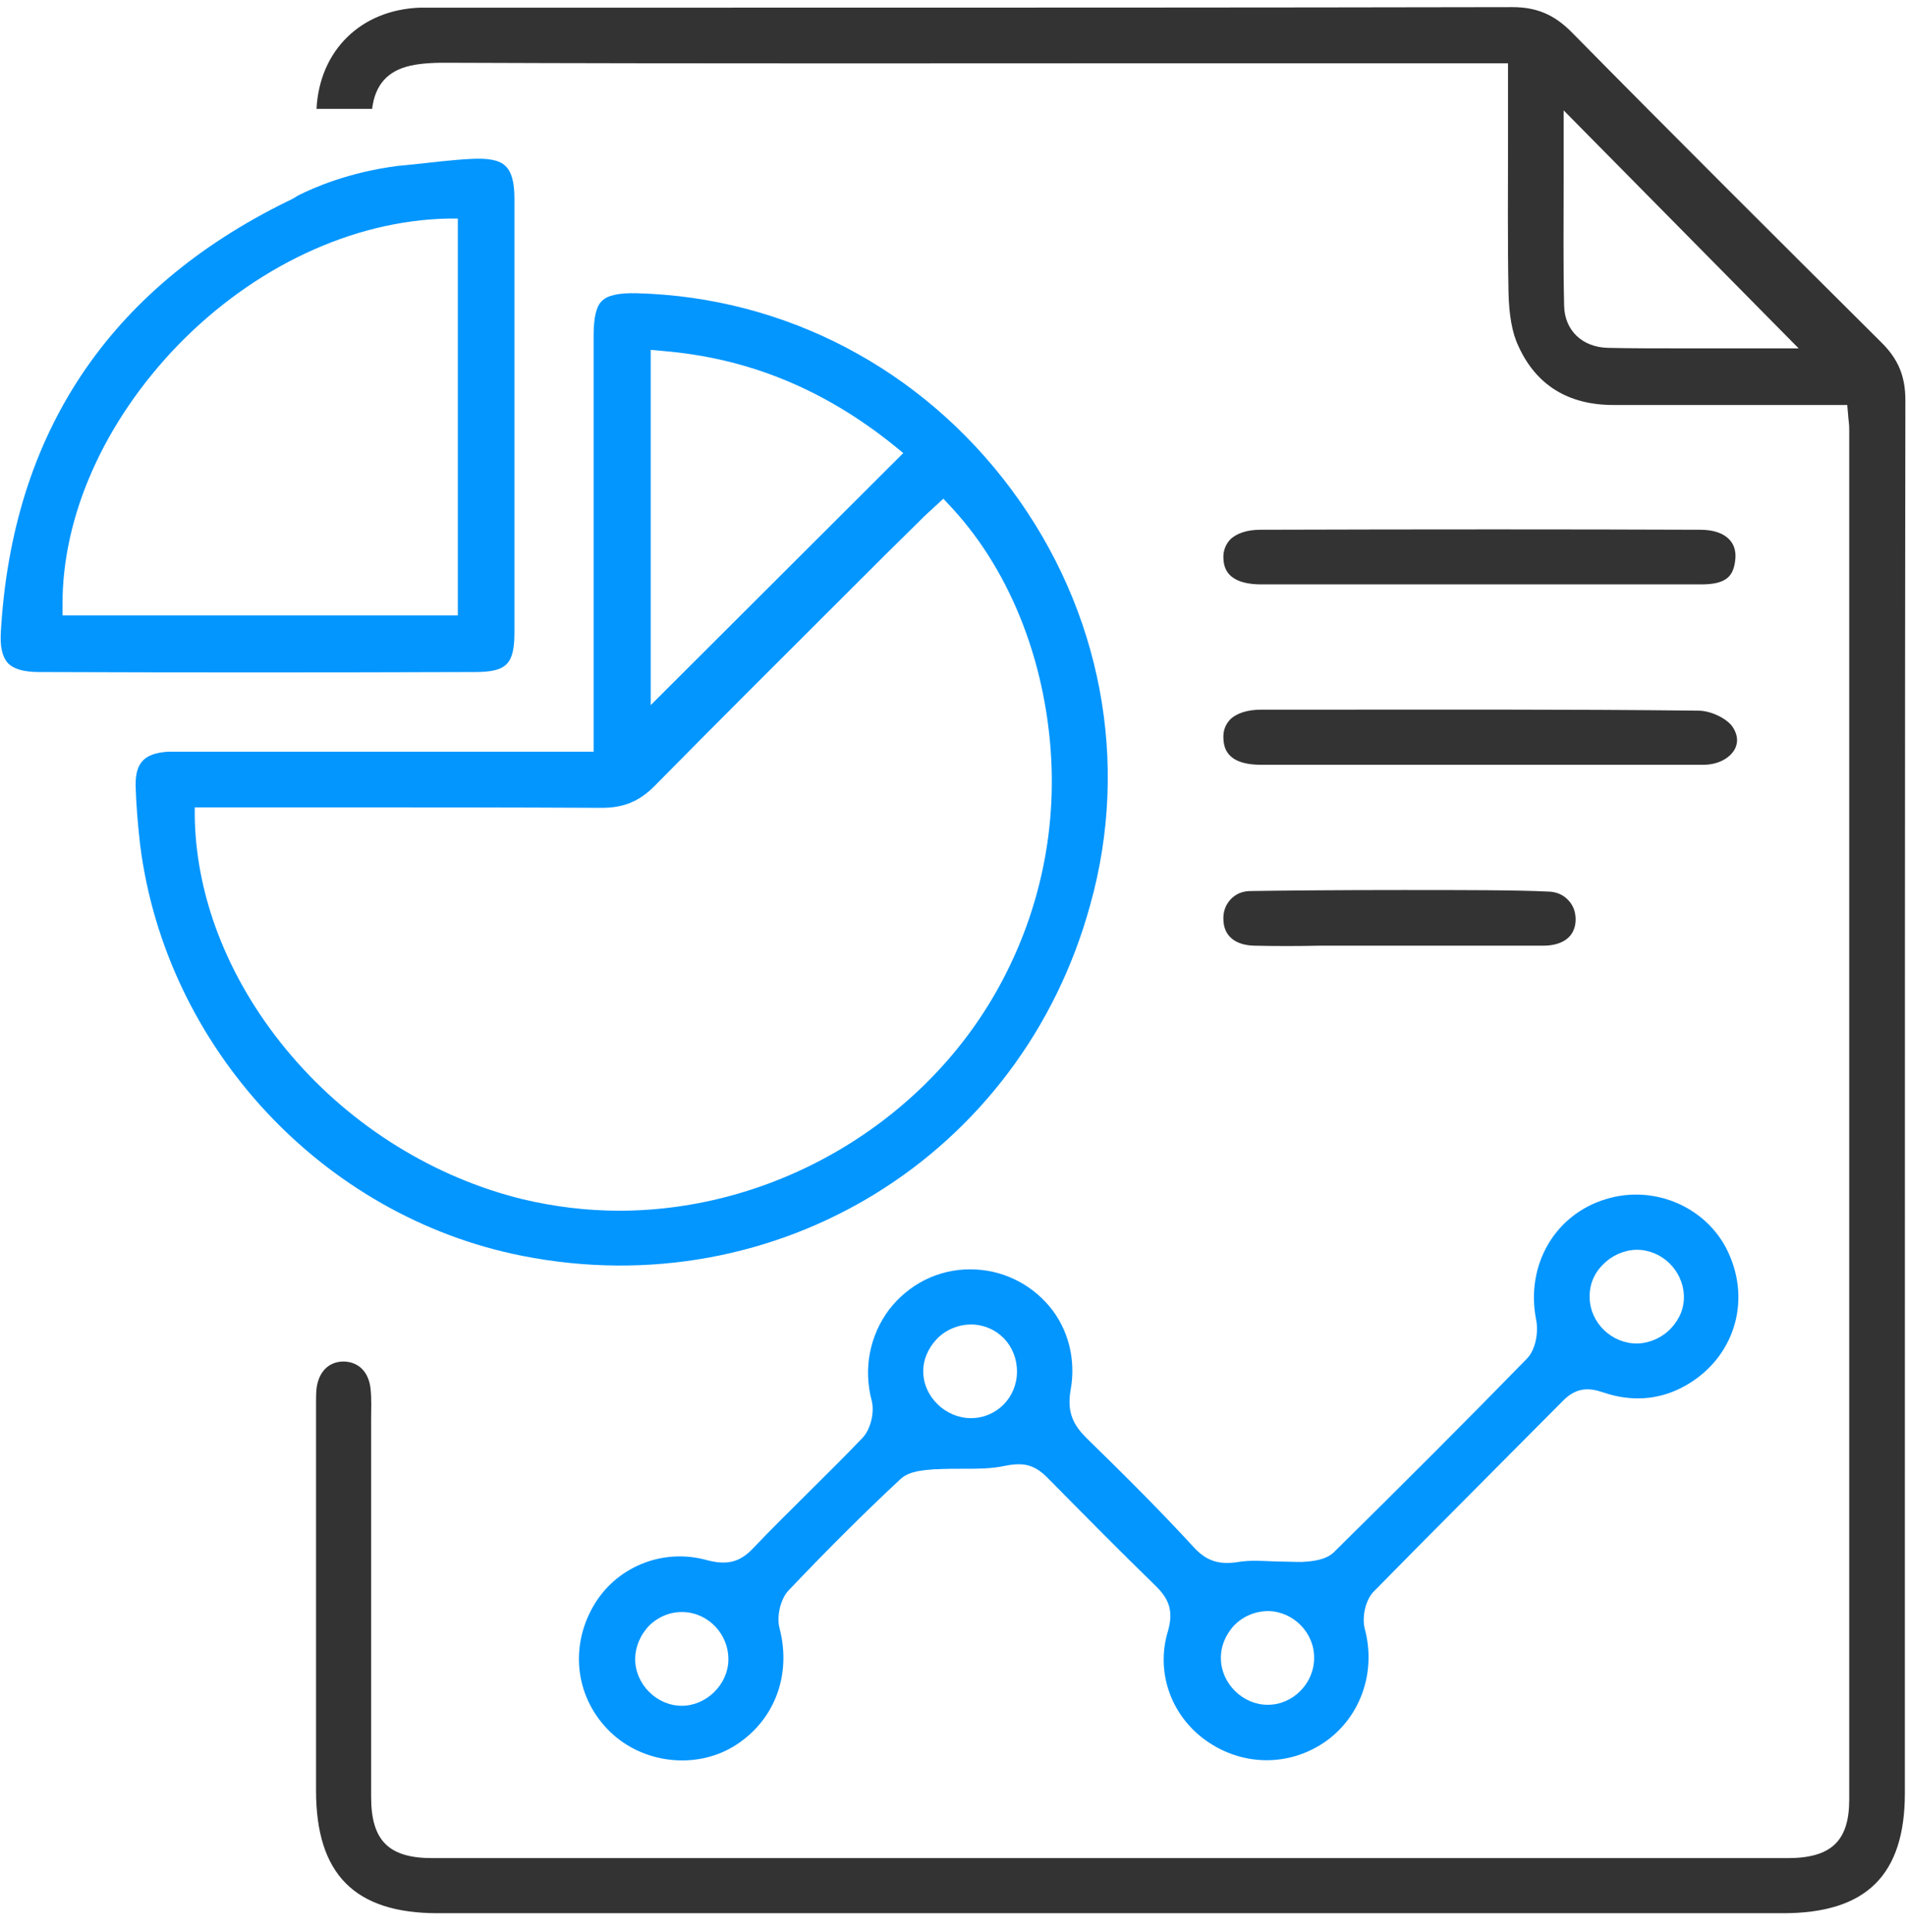
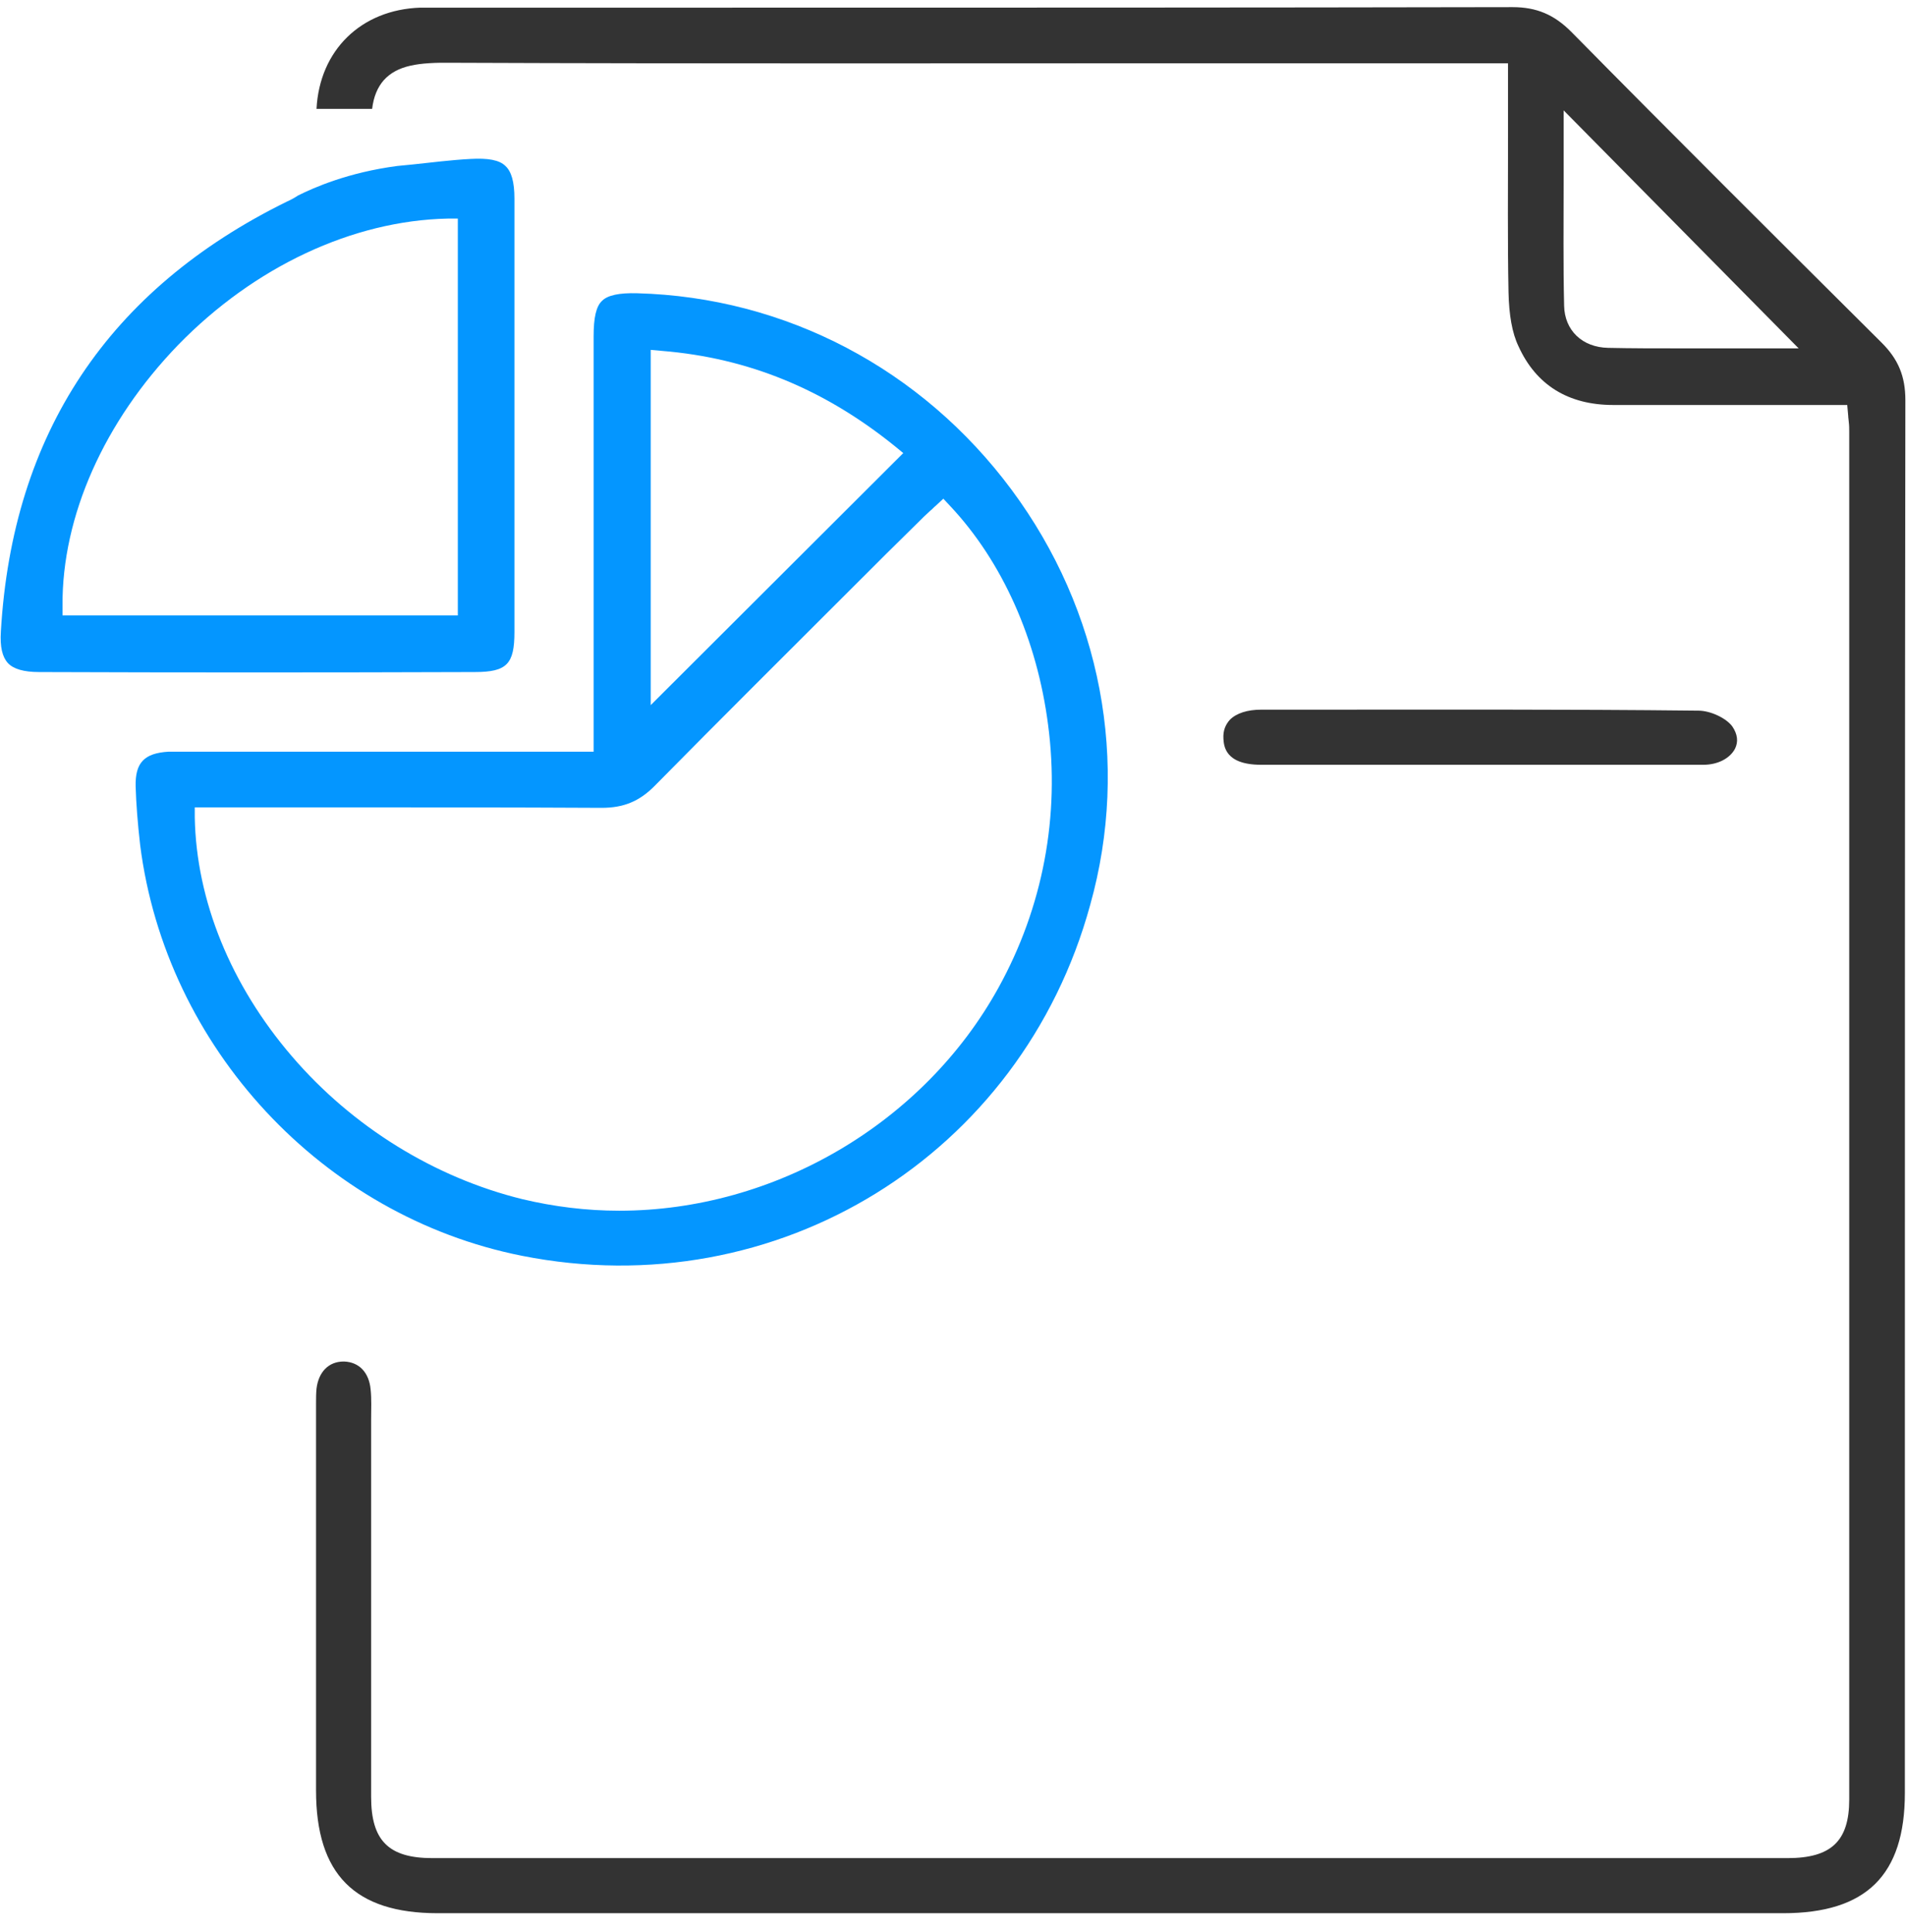
<svg xmlns="http://www.w3.org/2000/svg" width="74" height="75" viewBox="0 0 74 75" fill="none">
  <path d="M19.973 24.535C19.973 18.855 19.973 13.194 19.973 7.708C19.973 7.066 19.857 6.658 19.623 6.444C19.39 6.21 18.942 6.132 18.261 6.171C17.522 6.21 16.764 6.307 16.024 6.385L15.421 6.444C13.515 6.696 12.192 7.28 11.569 7.591C11.453 7.669 11.317 7.747 11.142 7.825C4.216 11.229 0.481 16.831 0.034 24.516C-0.005 25.119 0.092 25.508 0.306 25.741C0.52 25.974 0.929 26.091 1.512 26.091C6.979 26.111 12.659 26.111 18.436 26.091C19.681 26.091 19.973 25.78 19.973 24.535ZM17.775 23.893H2.427V23.504C2.407 20.041 4.041 16.365 6.92 13.388C9.877 10.354 13.69 8.564 17.386 8.486H17.775V23.893Z" fill="#0496FF" />
  <path d="M39.271 19.01C35.788 14.322 30.497 11.54 24.739 11.385C24.039 11.365 23.591 11.463 23.377 11.677C23.144 11.89 23.047 12.338 23.047 13.058C23.047 16.52 23.047 19.964 23.047 23.426V29.184H7.387C7.309 29.184 7.231 29.184 7.134 29.184C7.056 29.184 6.978 29.184 6.9 29.184C6.784 29.184 6.648 29.184 6.531 29.184C5.597 29.243 5.247 29.612 5.266 30.527C5.286 31.208 5.344 31.947 5.441 32.803C6.434 40.662 12.522 47.218 20.265 48.754C30.166 50.719 39.66 44.864 42.325 35.137C43.881 29.593 42.753 23.699 39.271 19.01ZM25.264 13.583L25.692 13.622C29.058 13.894 32.015 15.12 34.738 17.318L35.069 17.59L25.264 27.375V13.583ZM38.765 38.347C35.866 43.599 30.089 47.004 24.039 47.004C22.774 47.004 21.51 46.848 20.284 46.556C16.88 45.72 13.69 43.755 11.336 41.012C8.963 38.25 7.62 34.962 7.562 31.733V31.344H8.982C10.052 31.344 11.102 31.344 12.172 31.344H12.697C16.005 31.344 19.759 31.344 23.358 31.363C24.214 31.363 24.817 31.11 25.401 30.527C27.988 27.901 30.633 25.274 33.182 22.726C33.999 21.909 34.816 21.092 35.633 20.294C35.788 20.139 35.944 19.983 36.119 19.827C36.197 19.769 36.255 19.691 36.333 19.633L36.625 19.361L36.897 19.652C38.92 21.812 40.263 24.827 40.691 28.134C41.158 31.674 40.496 35.215 38.765 38.347Z" fill="#0496FF" />
-   <path d="M42.188 55.836C41.702 55.349 41.41 54.863 41.566 53.968C41.78 52.801 41.488 51.595 40.729 50.7C39.971 49.805 38.862 49.28 37.675 49.28H37.656C36.411 49.28 35.282 49.863 34.524 50.836C33.765 51.847 33.512 53.132 33.843 54.377C33.96 54.824 33.804 55.485 33.493 55.816C32.792 56.555 32.053 57.275 31.353 57.975C30.653 58.676 29.933 59.376 29.252 60.096C28.727 60.66 28.221 60.777 27.423 60.563C25.712 60.096 23.902 60.835 23.027 62.372C22.093 64.006 22.366 65.971 23.708 67.254C24.972 68.461 26.976 68.694 28.454 67.819C30.049 66.865 30.75 65.056 30.264 63.208C30.147 62.741 30.302 62.099 30.594 61.769C32.053 60.232 33.532 58.753 34.952 57.431C35.302 57.1 35.847 57.081 36.275 57.042H36.352C36.683 57.022 37.033 57.022 37.344 57.022H37.383C37.967 57.022 38.512 57.022 39.037 56.905C39.231 56.867 39.407 56.847 39.562 56.847C39.971 56.847 40.301 57.003 40.651 57.353C42.13 58.851 43.492 60.232 44.834 61.535C45.34 62.022 45.593 62.489 45.34 63.344C44.853 64.959 45.495 66.71 46.954 67.663C48.374 68.597 50.164 68.558 51.526 67.566C52.849 66.593 53.432 64.881 52.985 63.228C52.868 62.761 53.024 62.099 53.335 61.788C54.658 60.446 56 59.084 57.323 57.761L57.362 57.722C58.451 56.633 59.56 55.505 60.669 54.396C61.233 53.812 61.758 53.89 62.264 54.065C63.315 54.415 64.326 54.357 65.26 53.89C67.186 52.917 68.003 50.758 67.166 48.774C66.408 46.926 64.287 45.953 62.342 46.556C60.358 47.159 59.229 49.124 59.638 51.225C59.735 51.692 59.638 52.392 59.268 52.762C56.992 55.096 54.541 57.547 51.779 60.271C51.468 60.563 50.962 60.621 50.514 60.64C50.184 60.64 49.833 60.621 49.542 60.621C49.036 60.602 48.55 60.563 48.083 60.64C47.363 60.757 46.877 60.621 46.39 60.115C45.087 58.695 43.706 57.314 42.188 55.836ZM26.47 66.224C25.497 66.224 24.661 65.387 24.661 64.414C24.661 63.928 24.875 63.442 25.225 63.092C25.595 62.741 26.062 62.566 26.548 62.586C27.521 62.625 28.299 63.461 28.279 64.453C28.26 65.406 27.423 66.224 26.47 66.224ZM37.695 55.057C36.722 55.057 35.866 54.24 35.847 53.287C35.827 52.82 36.022 52.353 36.372 51.984C36.722 51.614 37.228 51.42 37.714 51.42C38.726 51.439 39.484 52.237 39.484 53.248C39.484 54.26 38.687 55.057 37.695 55.057ZM62.225 49.105C62.556 48.755 63.023 48.541 63.509 48.521H63.548C64.521 48.521 65.338 49.319 65.376 50.291C65.396 50.758 65.221 51.206 64.871 51.575C64.54 51.925 64.073 52.139 63.587 52.159H63.548C62.575 52.159 61.739 51.361 61.719 50.389C61.7 49.902 61.875 49.455 62.225 49.105ZM47.927 63.092C48.277 62.741 48.744 62.547 49.25 62.547C50.222 62.566 51.039 63.403 51.02 64.375C51.02 65.348 50.203 66.185 49.23 66.185H49.211C48.258 66.185 47.421 65.368 47.402 64.414C47.382 63.947 47.577 63.461 47.927 63.092Z" fill="#0496FF" />
  <path d="M61 1.231C60.338 0.569 59.658 0.277 58.724 0.277C48.53 0.297 38.142 0.297 28.104 0.297H16.86C16.685 0.297 16.491 0.297 16.316 0.297C14.02 0.375 12.406 1.95 12.289 4.226H14.448C14.507 3.74 14.662 3.39 14.896 3.118C15.421 2.534 16.238 2.417 17.58 2.437C27.404 2.476 37.345 2.456 46.935 2.456C50.281 2.456 53.627 2.456 56.973 2.456H58.549V2.845C58.549 3.662 58.549 4.46 58.549 5.238V5.296C58.549 7.378 58.529 9.343 58.568 11.346C58.588 12.222 58.704 12.922 58.957 13.447C59.638 14.945 60.883 15.723 62.634 15.723C64.171 15.723 65.688 15.723 67.225 15.723H71.719L71.757 16.151C71.757 16.229 71.777 16.307 71.777 16.365C71.796 16.521 71.796 16.637 71.796 16.754V19.011C71.796 35.955 71.796 52.918 71.796 69.862C71.796 71.476 71.096 72.138 69.404 72.138C51.857 72.138 34.33 72.138 16.783 72.138C15.09 72.138 14.409 71.457 14.409 69.764C14.409 67.41 14.409 63.247 14.409 59.746V55.563C14.409 55.466 14.409 55.349 14.409 55.252V55.096C14.409 54.707 14.429 54.318 14.39 53.949C14.332 53.287 13.943 52.879 13.359 52.859H13.339C12.756 52.859 12.367 53.268 12.289 53.91C12.27 54.104 12.27 54.299 12.27 54.493V54.727C12.27 58.365 12.27 65.874 12.27 69.511C12.27 72.76 13.767 74.277 16.997 74.277C34.407 74.277 51.818 74.277 69.228 74.277C72.458 74.277 73.956 72.799 73.956 69.609V57.976C73.956 44.066 73.956 29.671 73.975 15.529C73.975 14.614 73.703 13.953 73.061 13.311C68.917 9.187 64.968 5.257 61 1.231ZM68.917 13.525C68.334 13.525 67.75 13.525 67.147 13.525C66.544 13.525 65.921 13.525 65.299 13.525C64.249 13.525 63.354 13.525 62.439 13.505C61.428 13.486 60.747 12.825 60.727 11.871C60.689 10.257 60.708 8.642 60.708 7.086C60.708 6.463 60.708 5.841 60.708 5.238V4.285L69.832 13.525H68.917Z" fill="#333333" />
-   <path d="M48.978 22.688C50.982 22.688 53.005 22.688 55.008 22.688H62.284C63.548 22.688 64.793 22.688 66.058 22.688C67.031 22.688 67.283 22.357 67.361 21.812C67.42 21.462 67.342 21.17 67.167 20.976C66.933 20.703 66.525 20.567 66.019 20.567C60.883 20.548 55.456 20.548 48.939 20.567C48.414 20.567 48.005 20.703 47.752 20.956C47.577 21.151 47.48 21.404 47.499 21.696C47.519 21.948 47.558 22.688 48.978 22.688Z" fill="#333333" />
  <path d="M48.959 29.691C51.059 29.691 53.16 29.691 55.261 29.691H57.498H57.615C58.432 29.691 59.249 29.691 60.047 29.691H60.28C62.206 29.691 64.19 29.691 66.136 29.691C66.7 29.691 67.167 29.438 67.361 29.069C67.497 28.797 67.459 28.505 67.264 28.213C67.031 27.882 66.408 27.59 65.941 27.59C60.767 27.532 55.514 27.552 50.437 27.552H48.959C48.433 27.552 48.005 27.688 47.752 27.941C47.577 28.135 47.48 28.369 47.499 28.68C47.519 28.933 47.538 29.691 48.959 29.691Z" fill="#333333" />
-   <path d="M54.464 34.554C51.954 34.554 49.756 34.574 48.55 34.593C48.239 34.593 47.966 34.71 47.772 34.924C47.577 35.138 47.48 35.41 47.499 35.721C47.519 36.344 47.966 36.694 48.686 36.714C49.523 36.733 50.398 36.733 51.234 36.714C51.624 36.714 51.993 36.714 52.363 36.714H53.705C55.67 36.714 58.977 36.714 59.93 36.714C60.397 36.714 61.156 36.558 61.175 35.702C61.175 35.41 61.078 35.138 60.883 34.943C60.689 34.729 60.397 34.613 60.086 34.613C58.938 34.554 56.779 34.554 54.464 34.554Z" fill="#333333" />
</svg>